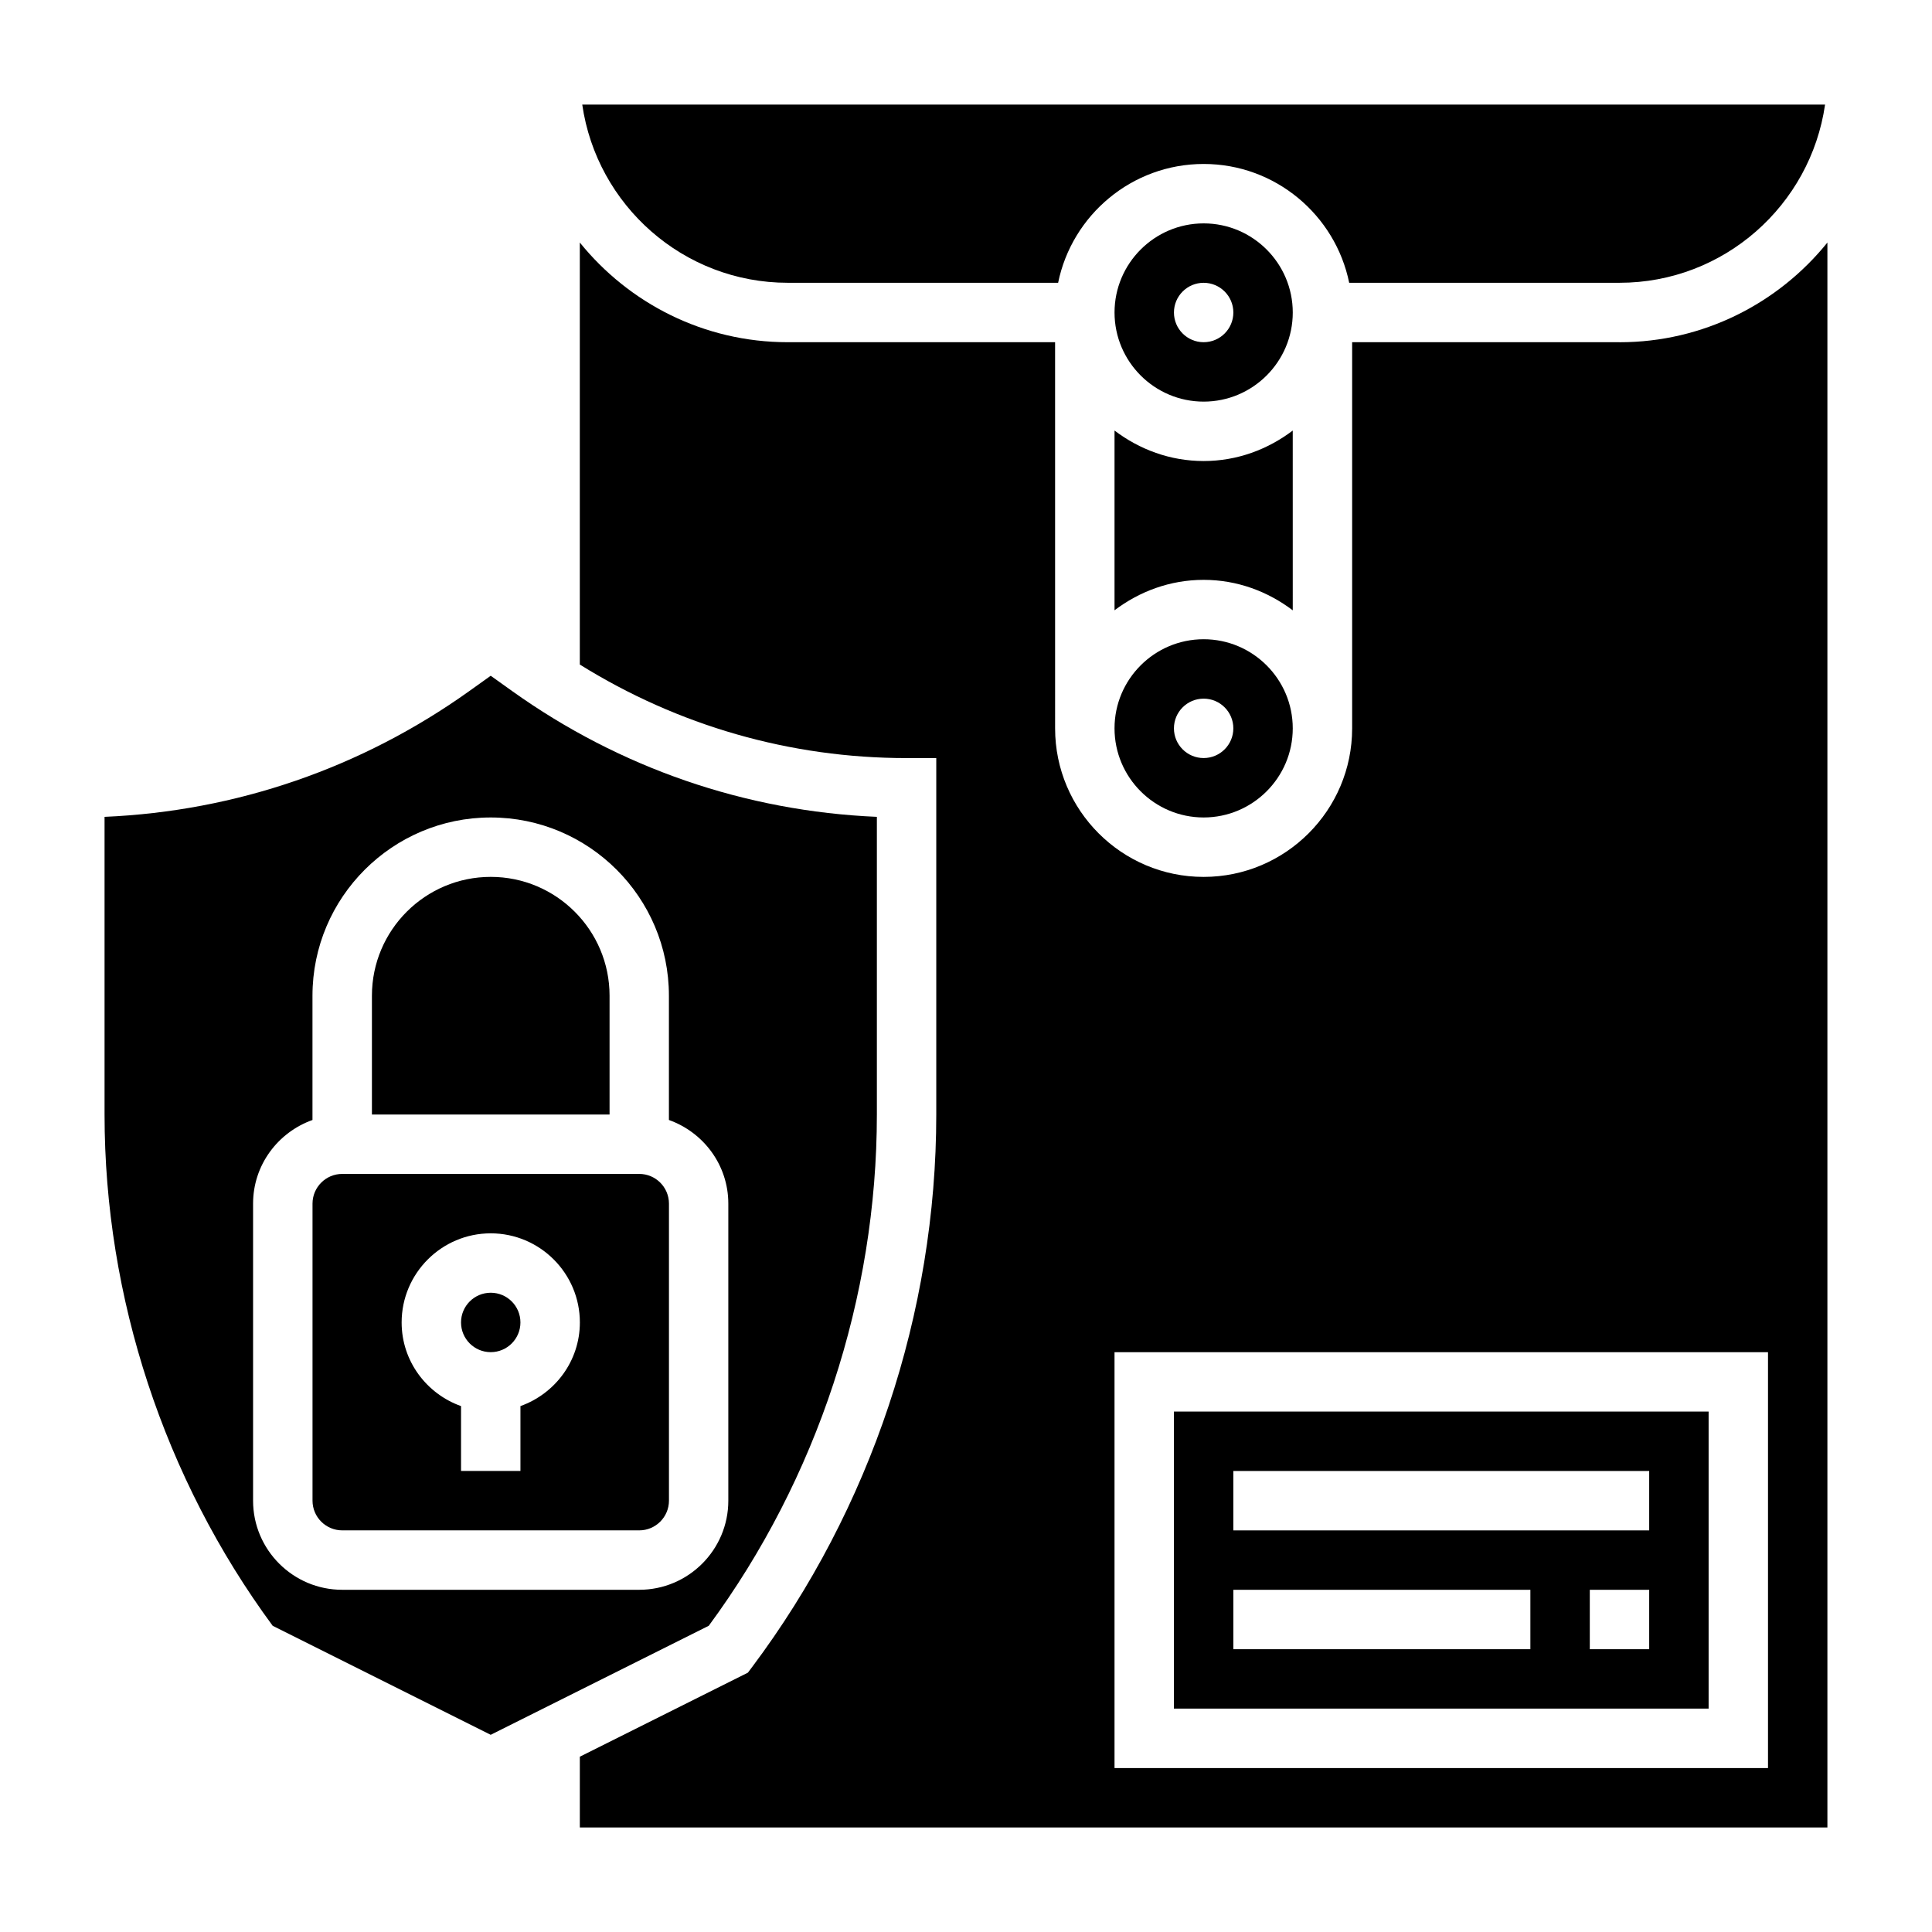
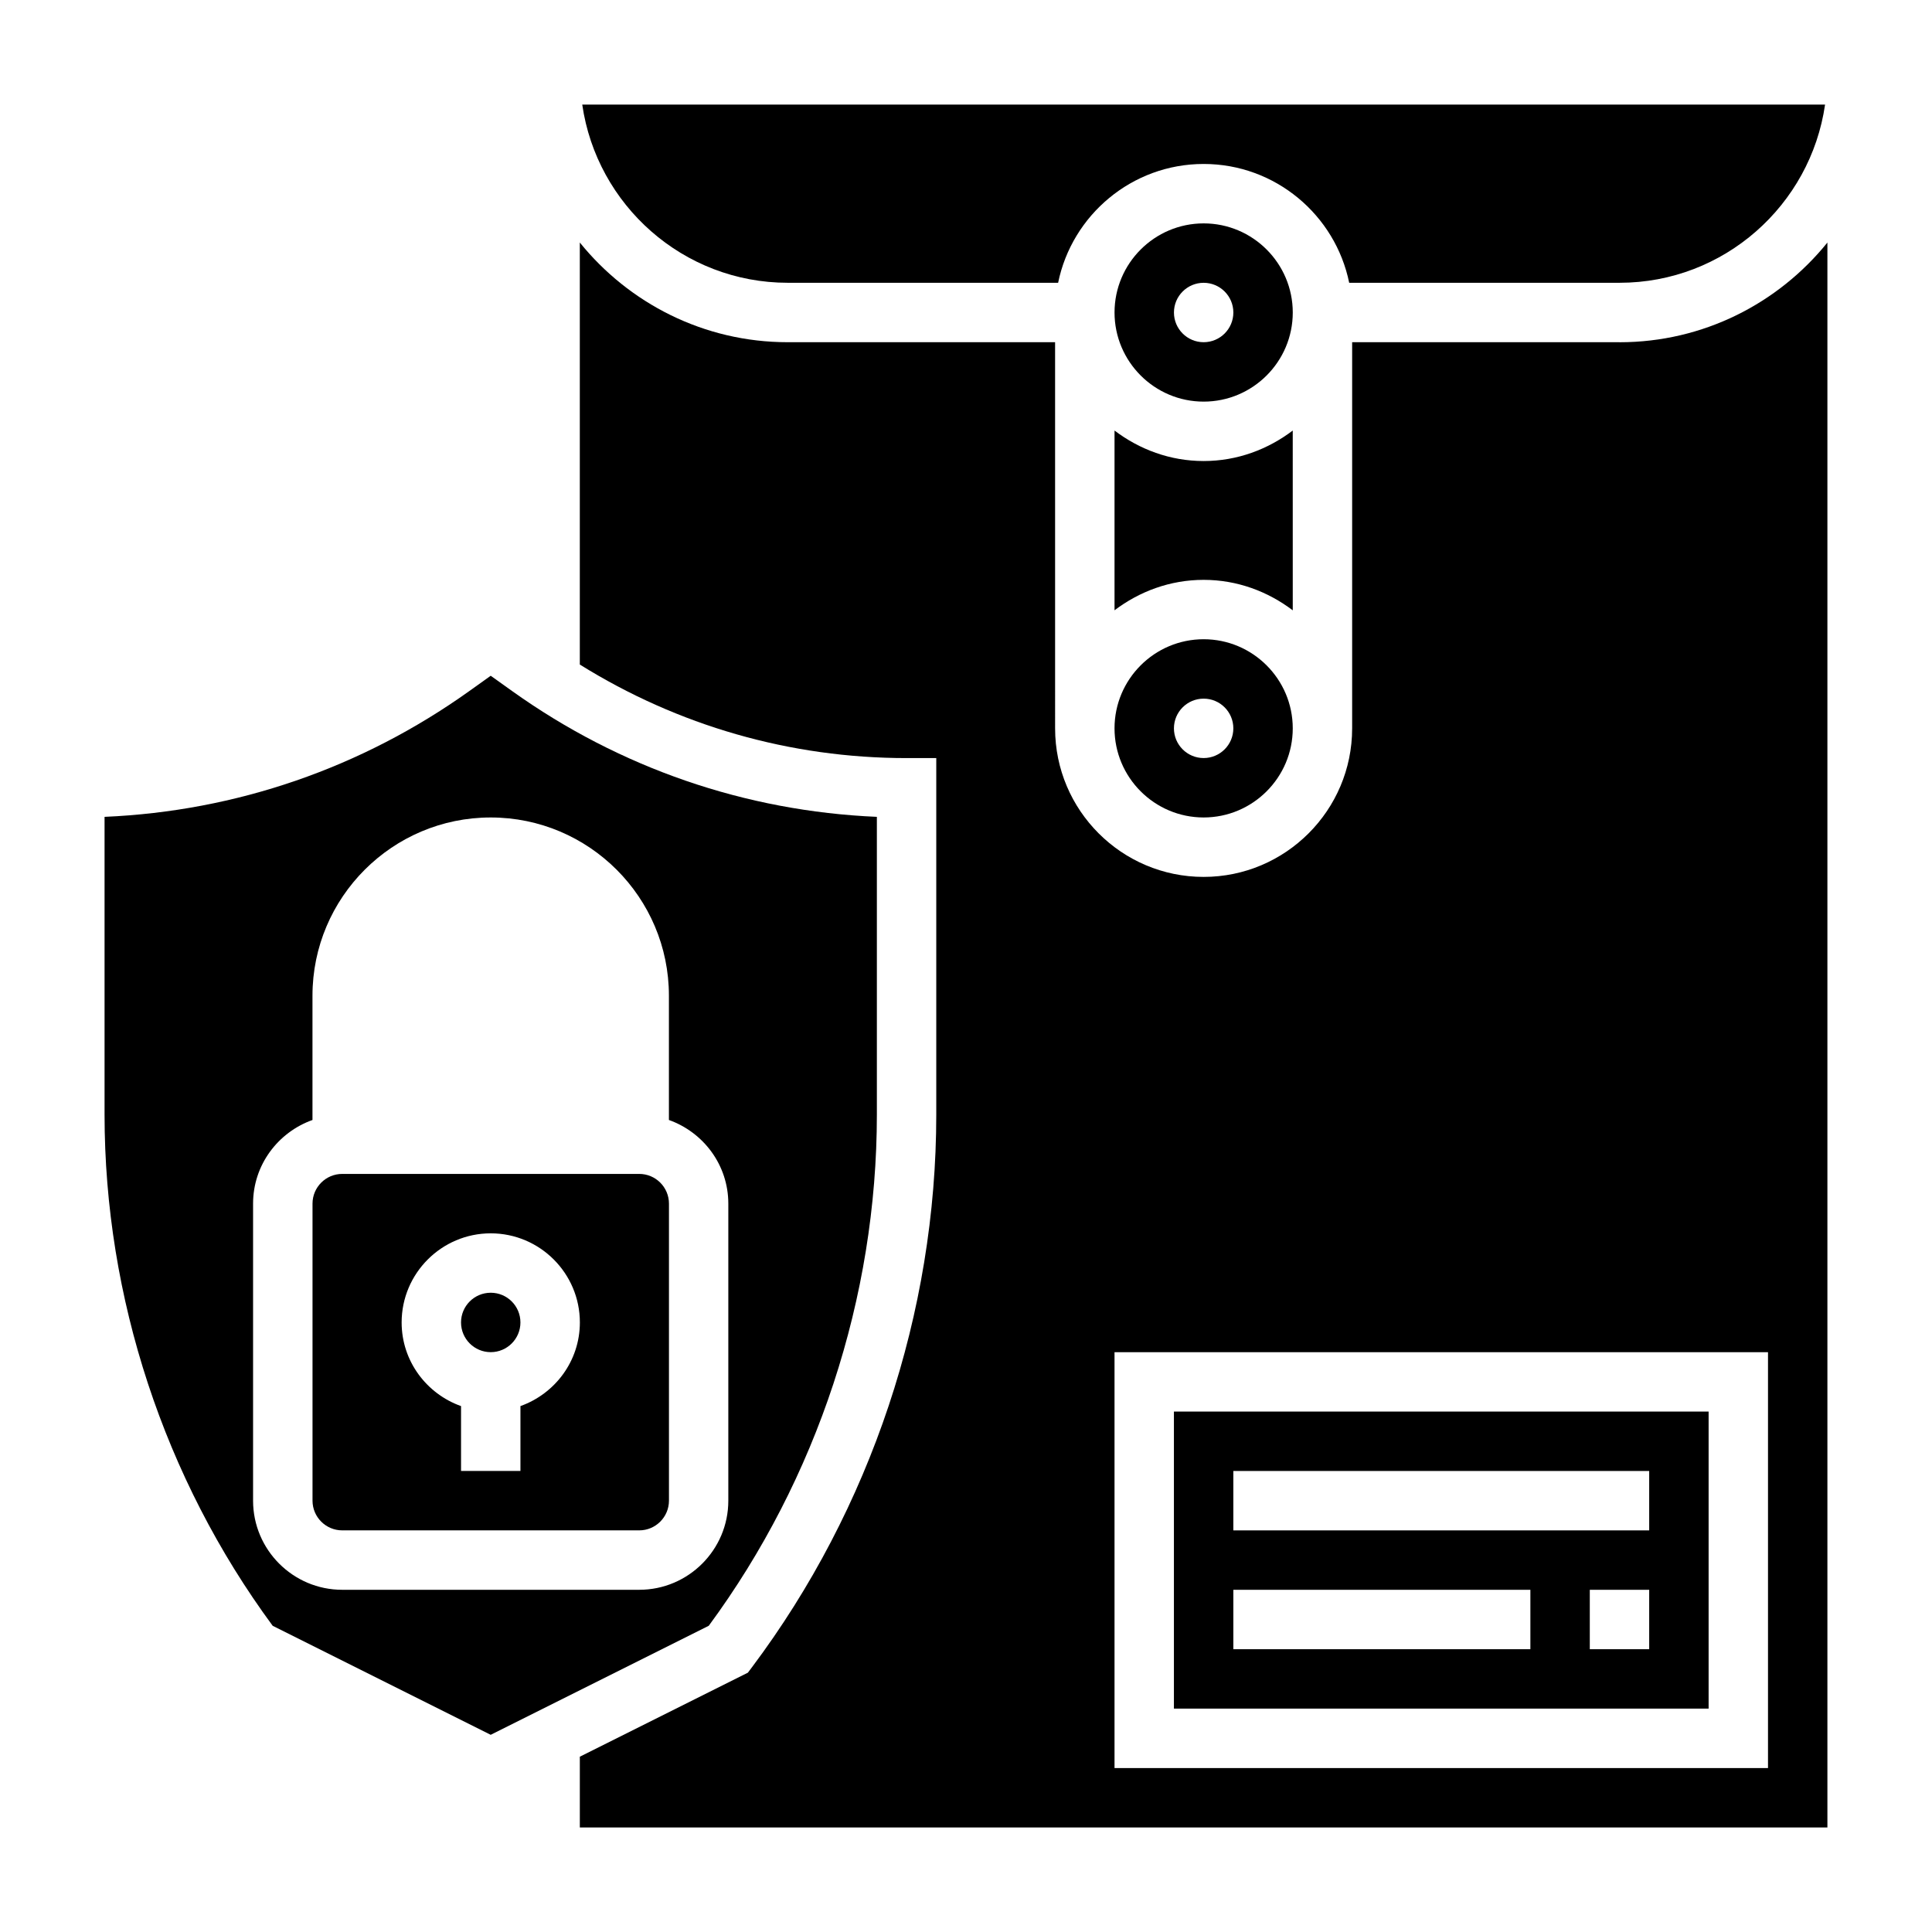
<svg xmlns="http://www.w3.org/2000/svg" fill="#000000" width="800px" height="800px" version="1.1" viewBox="144 144 512 512">
  <g>
-     <path d="m305.54 407.87c0-17.367-14.121-31.488-31.488-31.488s-31.488 14.121-31.488 31.488v31.488h62.977z" />
    <path d="m462.98 203.2c-13.02 0-23.617 10.598-23.617 23.617 0 13.02 10.598 23.617 23.617 23.617 13.02 0 23.617-10.598 23.617-23.617-0.004-13.023-10.598-23.617-23.617-23.617zm0 31.488c-4.344 0-7.871-3.527-7.871-7.871s3.527-7.871 7.871-7.871 7.871 3.527 7.871 7.871-3.527 7.871-7.871 7.871z" />
    <path d="m281.92 494.46c0 4.348-3.523 7.875-7.871 7.875s-7.871-3.527-7.871-7.875c0-4.348 3.523-7.871 7.871-7.871s7.871 3.523 7.871 7.871" />
    <path d="m439.36 337.02c0 13.02 10.598 23.617 23.617 23.617 13.02 0 23.617-10.598 23.617-23.617 0-13.02-10.598-23.617-23.617-23.617-13.023 0-23.617 10.598-23.617 23.617zm31.488 0c0 4.344-3.527 7.871-7.871 7.871s-7.871-3.527-7.871-7.871 3.527-7.871 7.871-7.871c4.344-0.004 7.871 3.523 7.871 7.871z" />
    <path d="m352.77 218.94h71.645c3.66-17.941 19.562-31.488 38.566-31.488 19.004 0 34.906 13.547 38.566 31.488h71.641c27.703 0 50.633-20.578 54.473-47.23h-329.36c3.84 26.652 26.773 47.23 54.473 47.23z" />
    <path d="m313.41 455.1h-78.719c-4.336 0-7.871 3.527-7.871 7.871v78.719c0 4.344 3.535 7.871 7.871 7.871h78.719c4.336 0 7.871-3.527 7.871-7.871v-78.715c0-4.348-3.535-7.875-7.871-7.875zm-31.488 61.527v17.195h-15.742v-17.191c-9.141-3.258-15.742-11.918-15.742-22.168 0-13.02 10.598-23.617 23.617-23.617s23.617 10.598 23.617 23.617c-0.004 10.246-6.609 18.906-15.75 22.164z" />
    <path d="m486.59 258.1c-6.598 5-14.719 8.078-23.613 8.078-8.895 0-17.02-3.078-23.617-8.078v47.633c6.598-4.992 14.719-8.066 23.617-8.066 8.895 0 17.02 3.078 23.617 8.078z" />
    <path d="m596.8 518.08h-141.7v78.719h141.7zm-47.234 62.977h-78.719v-15.742h78.719zm31.488 0h-15.742v-15.742h15.742zm0-31.488h-110.21v-15.742h110.21z" />
    <path d="m573.18 234.69h-70.848v102.34c0 21.703-17.656 39.359-39.359 39.359-21.703 0-39.359-17.656-39.359-39.359l-0.004-102.34h-70.848c-22.246 0-42.109-10.328-55.105-26.418v111.84c26.02 16.199 55.719 24.789 86.594 24.789h7.871v94.465c0 52.453-17.336 104.45-48.805 146.42l-1.117 1.488-44.539 22.27v18.754h330.62v-420.02c-13 16.094-32.859 26.422-55.105 26.422zm39.359 377.86h-173.18v-110.21h173.18z" />
    <path d="m376.38 439.36v-78.887c-34.84-1.496-68.109-12.949-96.645-33.324l-5.691-4.066-5.684 4.062c-28.543 20.379-61.812 31.824-96.652 33.328v78.887c0 48.453 15.809 96.496 44.555 135.49l57.781 28.891 57.781-28.891c28.746-38.996 44.555-87.039 44.555-135.49zm-62.977 125.95h-78.719c-13.02 0-23.617-10.598-23.617-23.617v-78.719c0-10.25 6.606-18.91 15.742-22.168v-32.938c0-26.047 21.184-47.23 47.23-47.23s47.23 21.184 47.23 47.23v32.938c9.141 3.258 15.742 11.918 15.742 22.168v78.719c0.008 13.02-10.59 23.617-23.609 23.617z" />
  </g>
</svg>